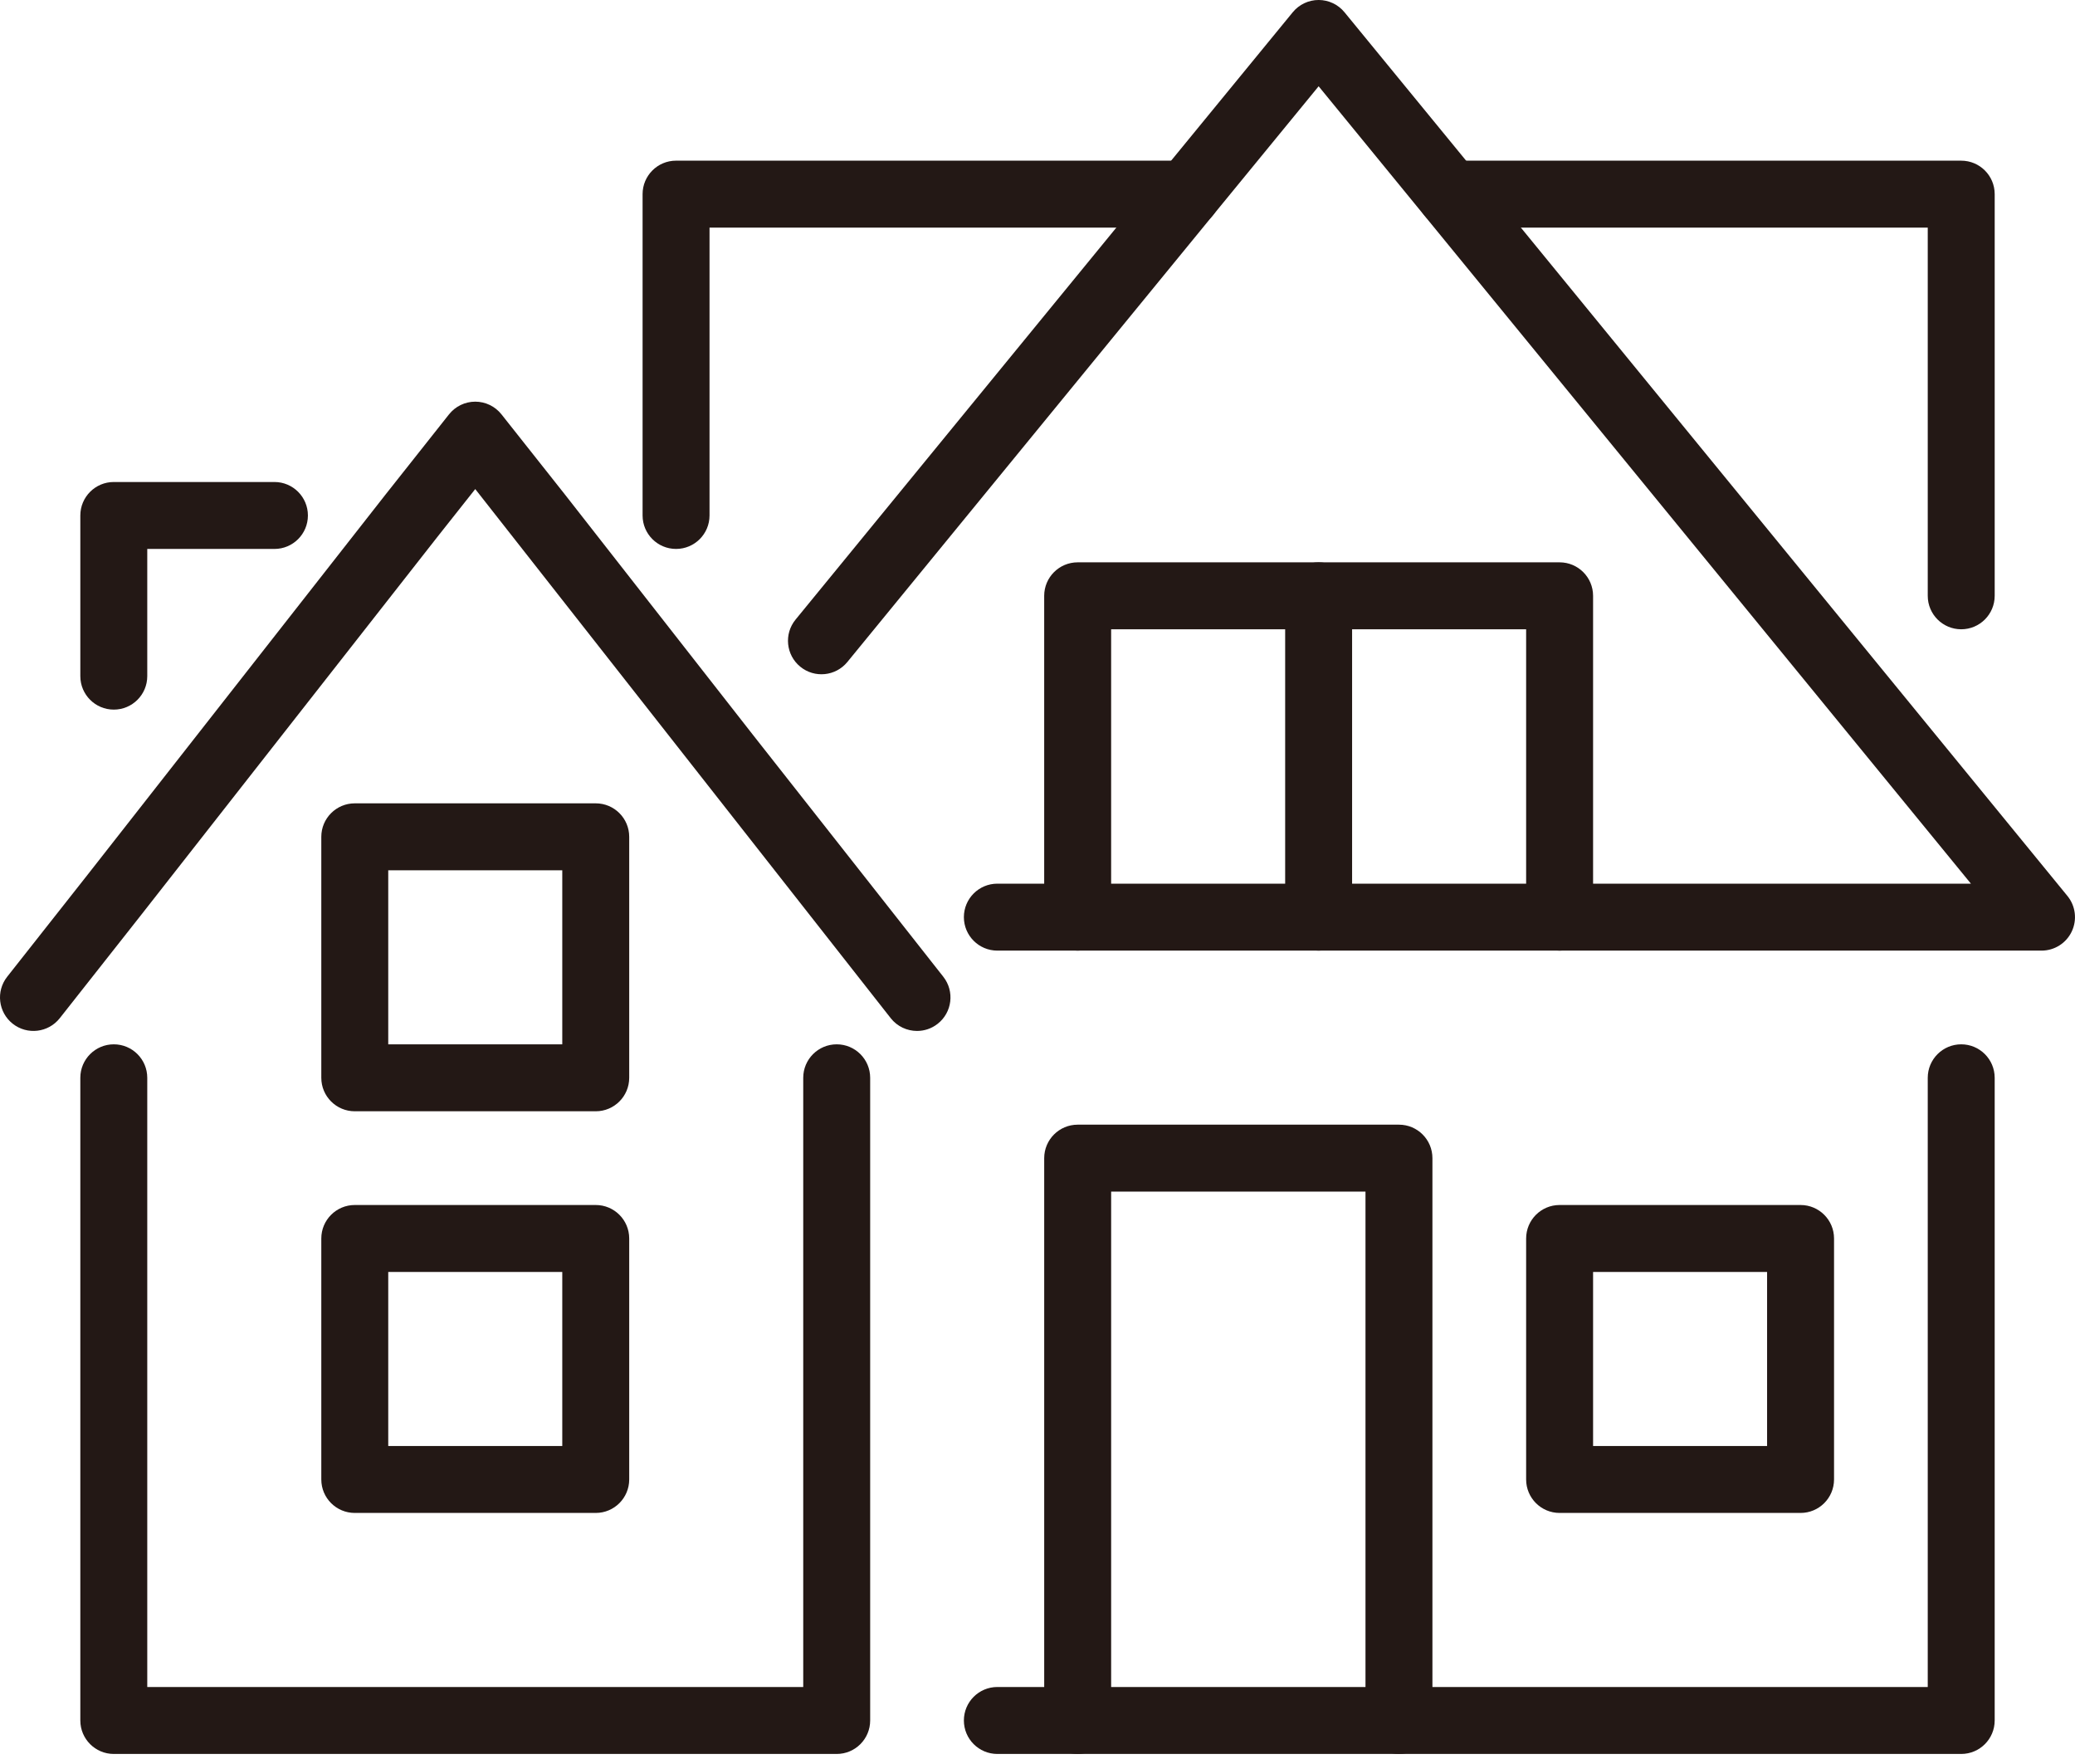
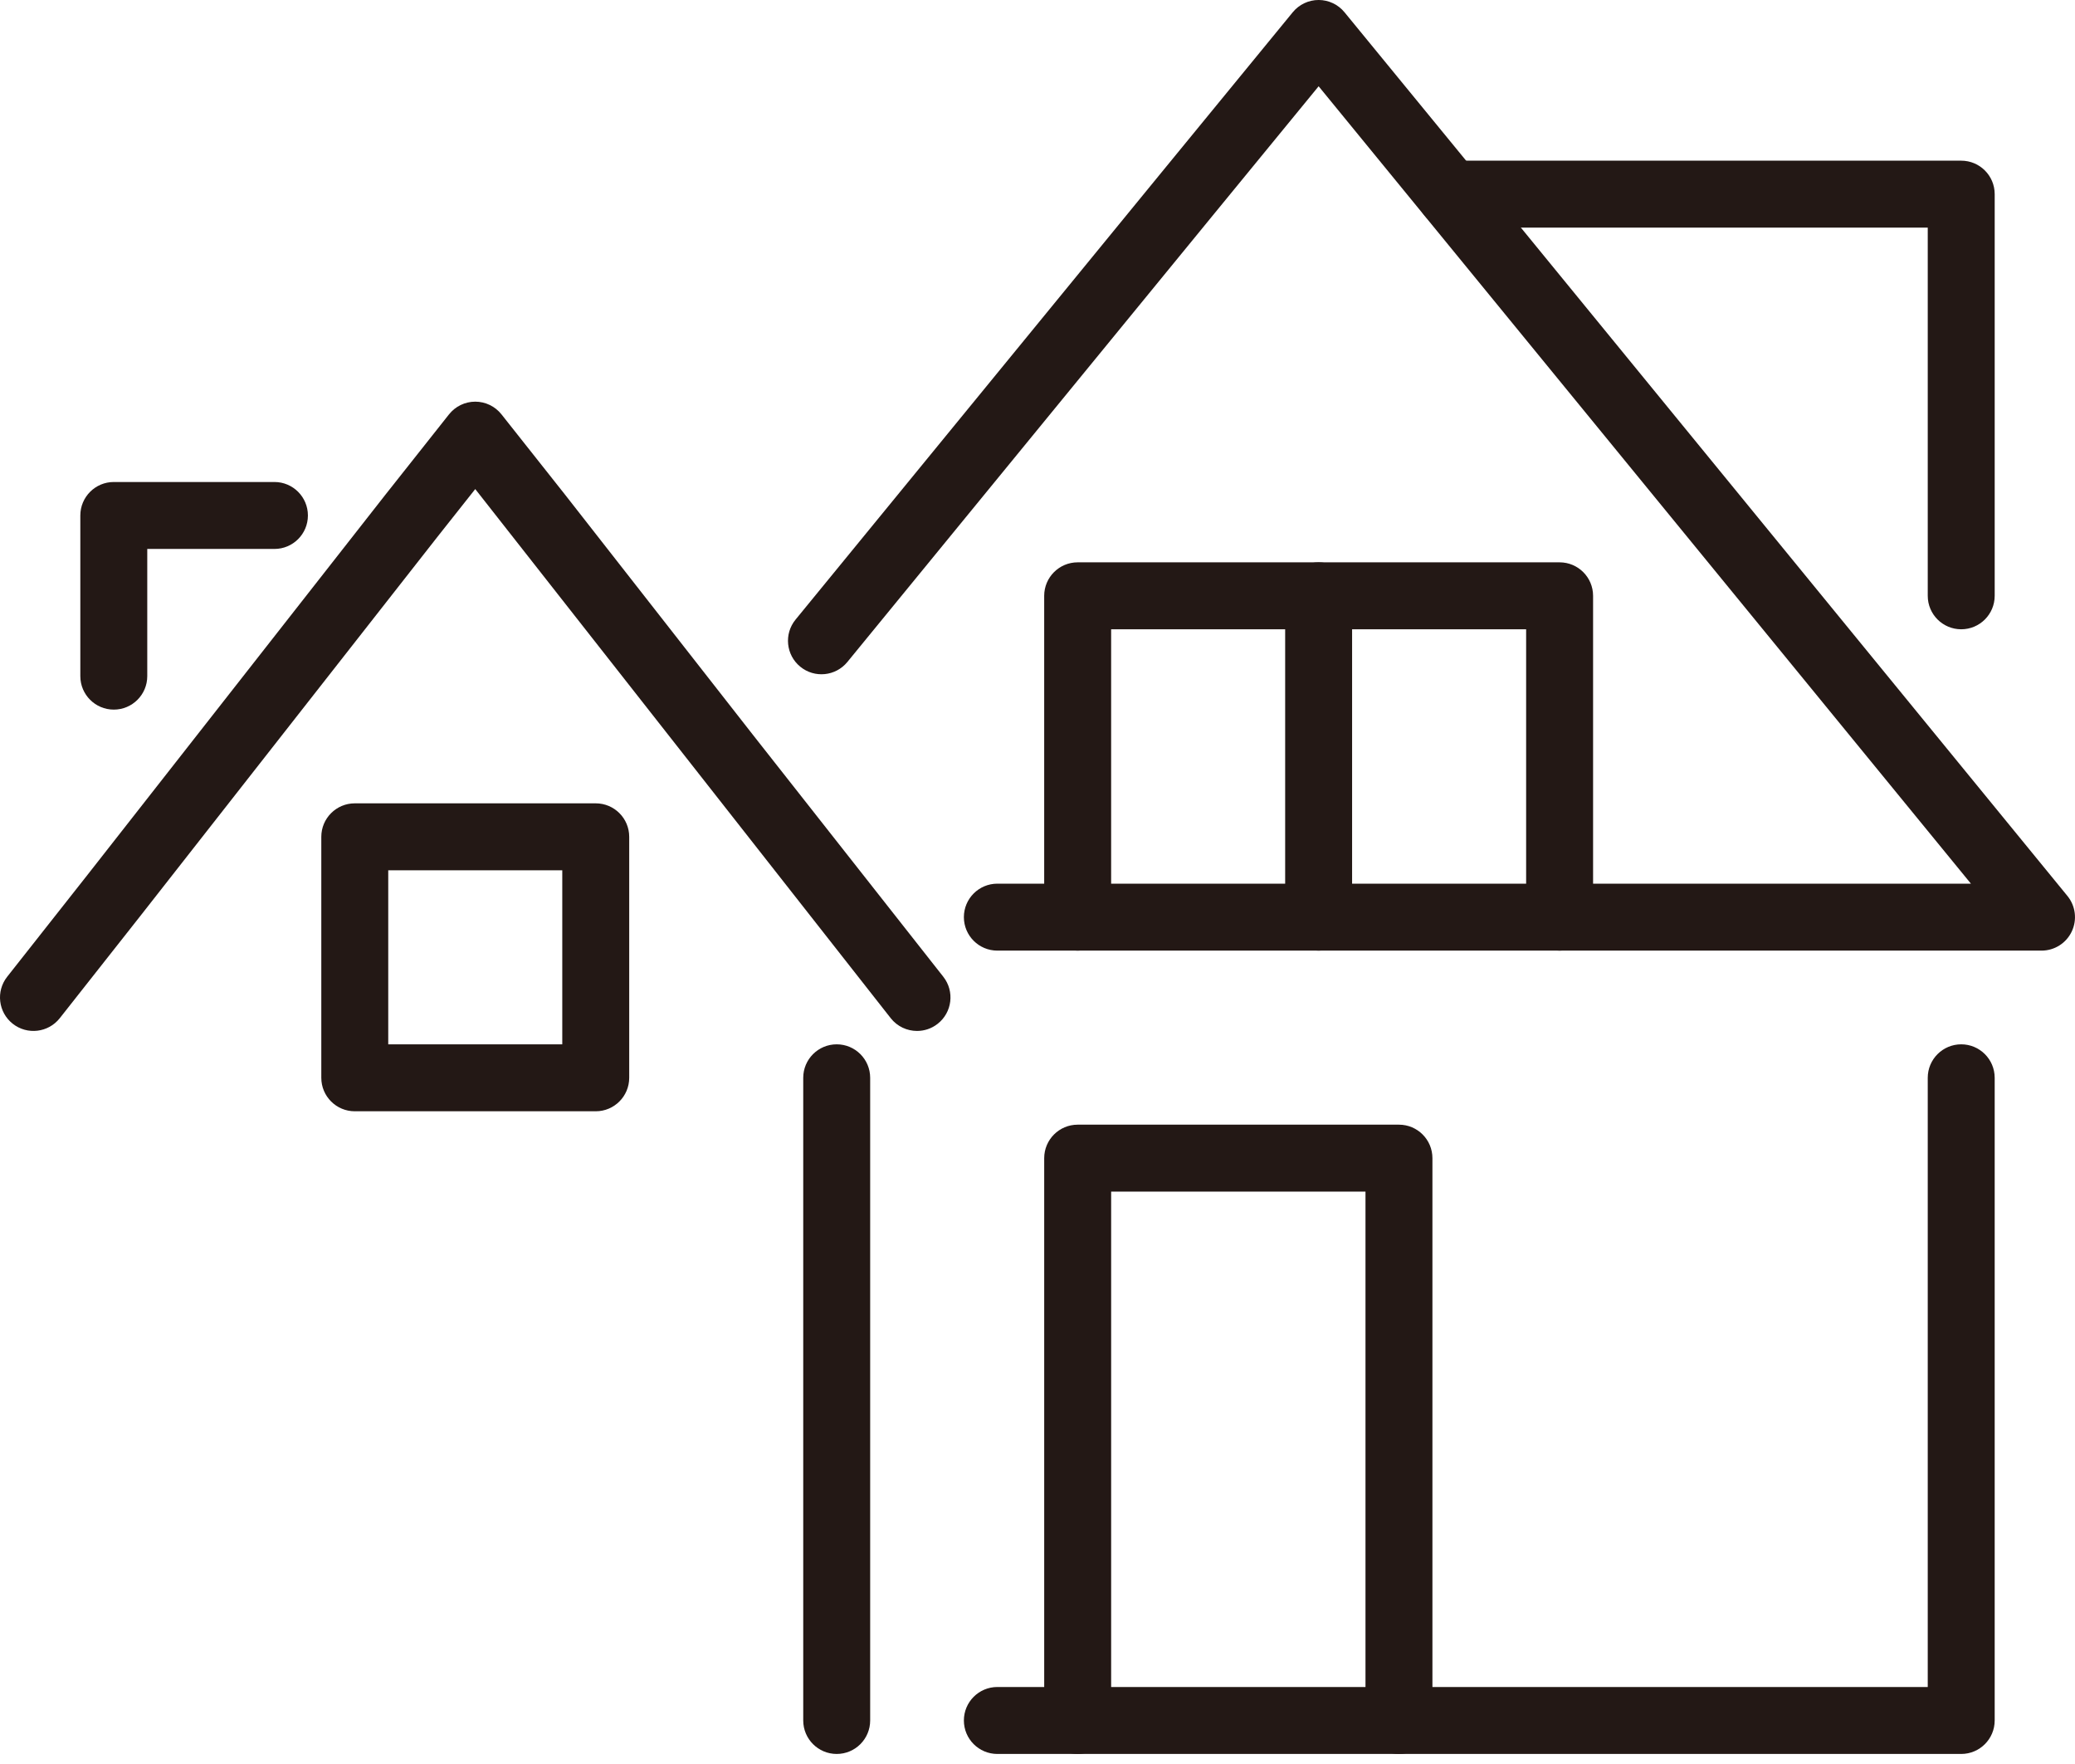
<svg xmlns="http://www.w3.org/2000/svg" version="1.1" id="圖層_1" x="0px" y="0px" width="200px" height="170px" viewBox="-15 273.5 200 170" enable-background="new -15 273.5 200 170" xml:space="preserve">
  <g>
    <path fill="#231815" d="M73.39,372.854c-0.956,0-1.902-0.423-2.539-1.233l-40.044-50.988l-3.599,4.547l-28.701,36.618l-7.747,9.828   c-1.104,1.397-3.132,1.638-4.531,0.536c-1.399-1.103-1.64-3.131-0.537-4.53l7.742-9.821l28.704-36.623l6.139-7.754   c0.613-0.773,1.544-1.225,2.53-1.225c0.985,0,1.917,0.451,2.529,1.225l6.129,7.742l18.186,23.244l18.272,23.215   c1.101,1.401,0.857,3.429-0.543,4.529C74.79,372.63,74.087,372.854,73.39,372.854z" />
-     <path fill="#231815" d="M65.646,442.532H-4.032c-1.781,0-3.226-1.444-3.226-3.227v-61.935c0-1.781,1.444-3.227,3.226-3.227   c1.782,0,3.226,1.445,3.226,3.227v58.709H62.42v-58.709c0-1.781,1.444-3.227,3.226-3.227c1.782,0,3.226,1.445,3.226,3.227v61.935   C68.872,441.088,67.428,442.532,65.646,442.532z" />
+     <path fill="#231815" d="M65.646,442.532c-1.781,0-3.226-1.444-3.226-3.227v-61.935c0-1.781,1.444-3.227,3.226-3.227   c1.782,0,3.226,1.445,3.226,3.227v58.709H62.42v-58.709c0-1.781,1.444-3.227,3.226-3.227c1.782,0,3.226,1.445,3.226,3.227v61.935   C68.872,441.088,67.428,442.532,65.646,442.532z" />
    <path fill="#231815" d="M42.421,380.596H19.195c-1.782,0-3.226-1.444-3.226-3.227v-23.224c0-1.781,1.444-3.226,3.226-3.226h23.226   c1.781,0,3.226,1.444,3.226,3.226v23.224C45.646,379.152,44.202,380.596,42.421,380.596z M22.421,374.145h16.774v-16.773H22.421   V374.145z" />
-     <path fill="#231815" d="M42.421,419.305H19.195c-1.782,0-3.226-1.443-3.226-3.226v-23.224c0-1.781,1.444-3.227,3.226-3.227h23.226   c1.781,0,3.226,1.445,3.226,3.227v23.224C45.646,417.861,44.202,419.305,42.421,419.305z M22.421,412.854h16.774v-16.772H22.421   V412.854z" />
-     <path fill="#231815" d="M158.549,419.305h-23.225c-1.782,0-3.227-1.443-3.227-3.226v-23.224c0-1.781,1.444-3.227,3.227-3.227   h23.225c1.781,0,3.226,1.445,3.226,3.227v23.224C161.774,417.861,160.33,419.305,158.549,419.305z M138.55,412.854h16.772v-16.772   H138.55V412.854z" />
    <path fill="#231815" d="M174.033,442.532H81.13c-1.781,0-3.226-1.444-3.226-3.227c0-1.781,1.444-3.226,3.226-3.226h89.677v-58.709   c0-1.781,1.444-3.227,3.226-3.227s3.226,1.445,3.226,3.227v61.935C177.259,441.088,175.814,442.532,174.033,442.532z" />
    <path fill="#231815" d="M119.839,442.532c-1.781,0-3.226-1.444-3.226-3.227v-50.968H92.098v50.968c0,1.782-1.443,3.227-3.226,3.227   c-1.781,0-3.226-1.444-3.226-3.227v-54.192c0-1.782,1.445-3.227,3.226-3.227h30.967c1.782,0,3.226,1.444,3.226,3.227v54.192   C123.064,441.088,121.621,442.532,119.839,442.532z" />
    <path fill="#231815" d="M181.774,365.113H81.13c-1.781,0-3.226-1.445-3.226-3.227s1.445-3.226,3.226-3.226h93.838l-62.871-76.846   l-10.193,12.438l-35.231,43.045c-1.129,1.379-3.162,1.582-4.54,0.453c-1.379-1.128-1.582-3.16-0.453-4.539l35.232-43.047   l12.69-15.484c0.612-0.748,1.528-1.182,2.494-1.182c0.967,0,1.882,0.434,2.494,1.182l12.689,15.483l56.99,69.68   c0.79,0.965,0.952,2.298,0.419,3.423C184.157,364.395,183.021,365.113,181.774,365.113z" />
    <path fill="#231815" d="M135.324,365.113c-1.782,0-3.227-1.445-3.227-3.227v-27.742h-40v27.742c0,1.781-1.443,3.227-3.226,3.227   c-1.781,0-3.226-1.445-3.226-3.227V330.92c0-1.781,1.445-3.227,3.226-3.227h46.453c1.78,0,3.226,1.445,3.226,3.227v30.967   C138.55,363.668,137.104,365.113,135.324,365.113z" />
    <path fill="#231815" d="M112.097,365.113c-1.782,0-3.226-1.445-3.226-3.227V330.92c0-1.781,1.444-3.227,3.226-3.227   s3.226,1.445,3.226,3.227v30.967C115.323,363.668,113.879,365.113,112.097,365.113z" />
    <path fill="#231815" d="M174.033,334.145c-1.781,0-3.226-1.443-3.226-3.225v-35.484h-46.022c-1.781,0-3.226-1.444-3.226-3.227   c0-1.781,1.445-3.225,3.226-3.225h49.248c1.781,0,3.226,1.443,3.226,3.225v38.711C177.259,332.701,175.814,334.145,174.033,334.145   z" />
-     <path fill="#231815" d="M50.162,326.402c-1.781,0-3.226-1.443-3.226-3.225v-30.969c0-1.781,1.444-3.225,3.226-3.225h49.247   c1.782,0,3.226,1.443,3.226,3.225c0,1.782-1.444,3.227-3.226,3.227H53.388v27.742C53.388,324.959,51.944,326.402,50.162,326.402z" />
    <path fill="#231815" d="M-4.032,341.887c-1.781,0-3.226-1.444-3.226-3.226v-15.483c0-1.781,1.444-3.227,3.226-3.227h15.484   c1.781,0,3.226,1.445,3.226,3.227s-1.445,3.225-3.226,3.225H-0.806v12.259C-0.806,340.442-2.25,341.887-4.032,341.887z" />
  </g>
</svg>